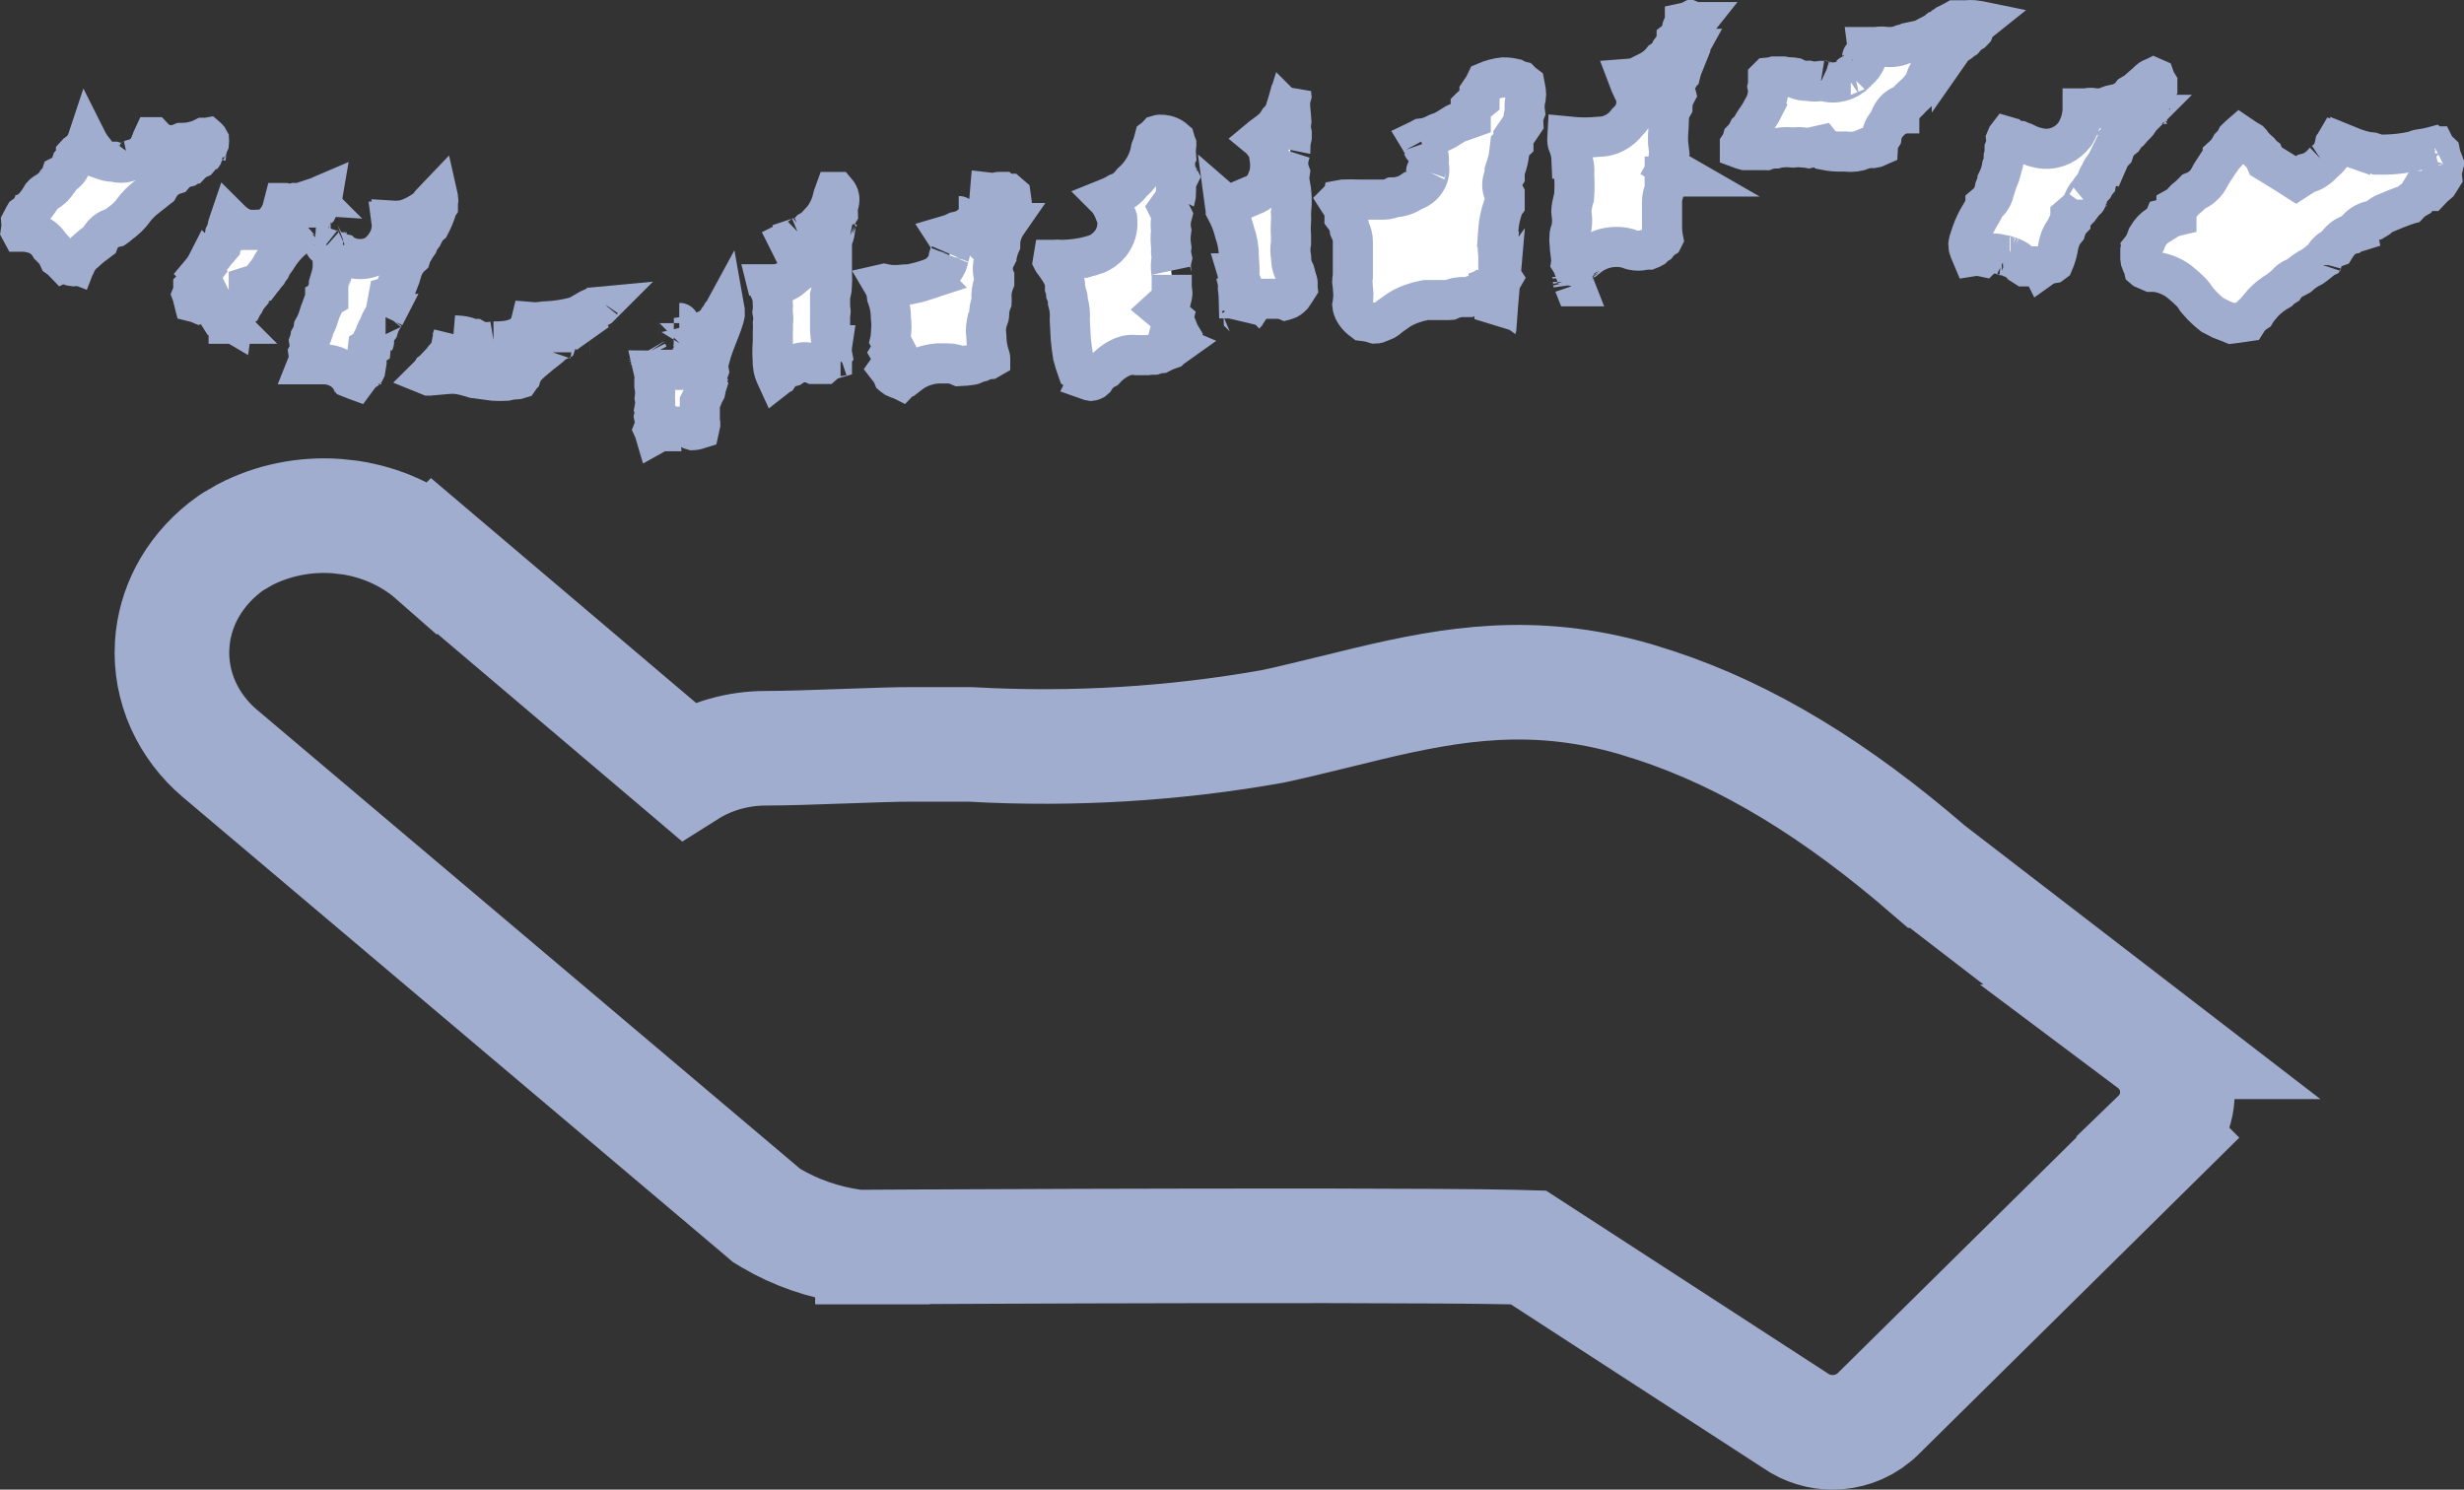
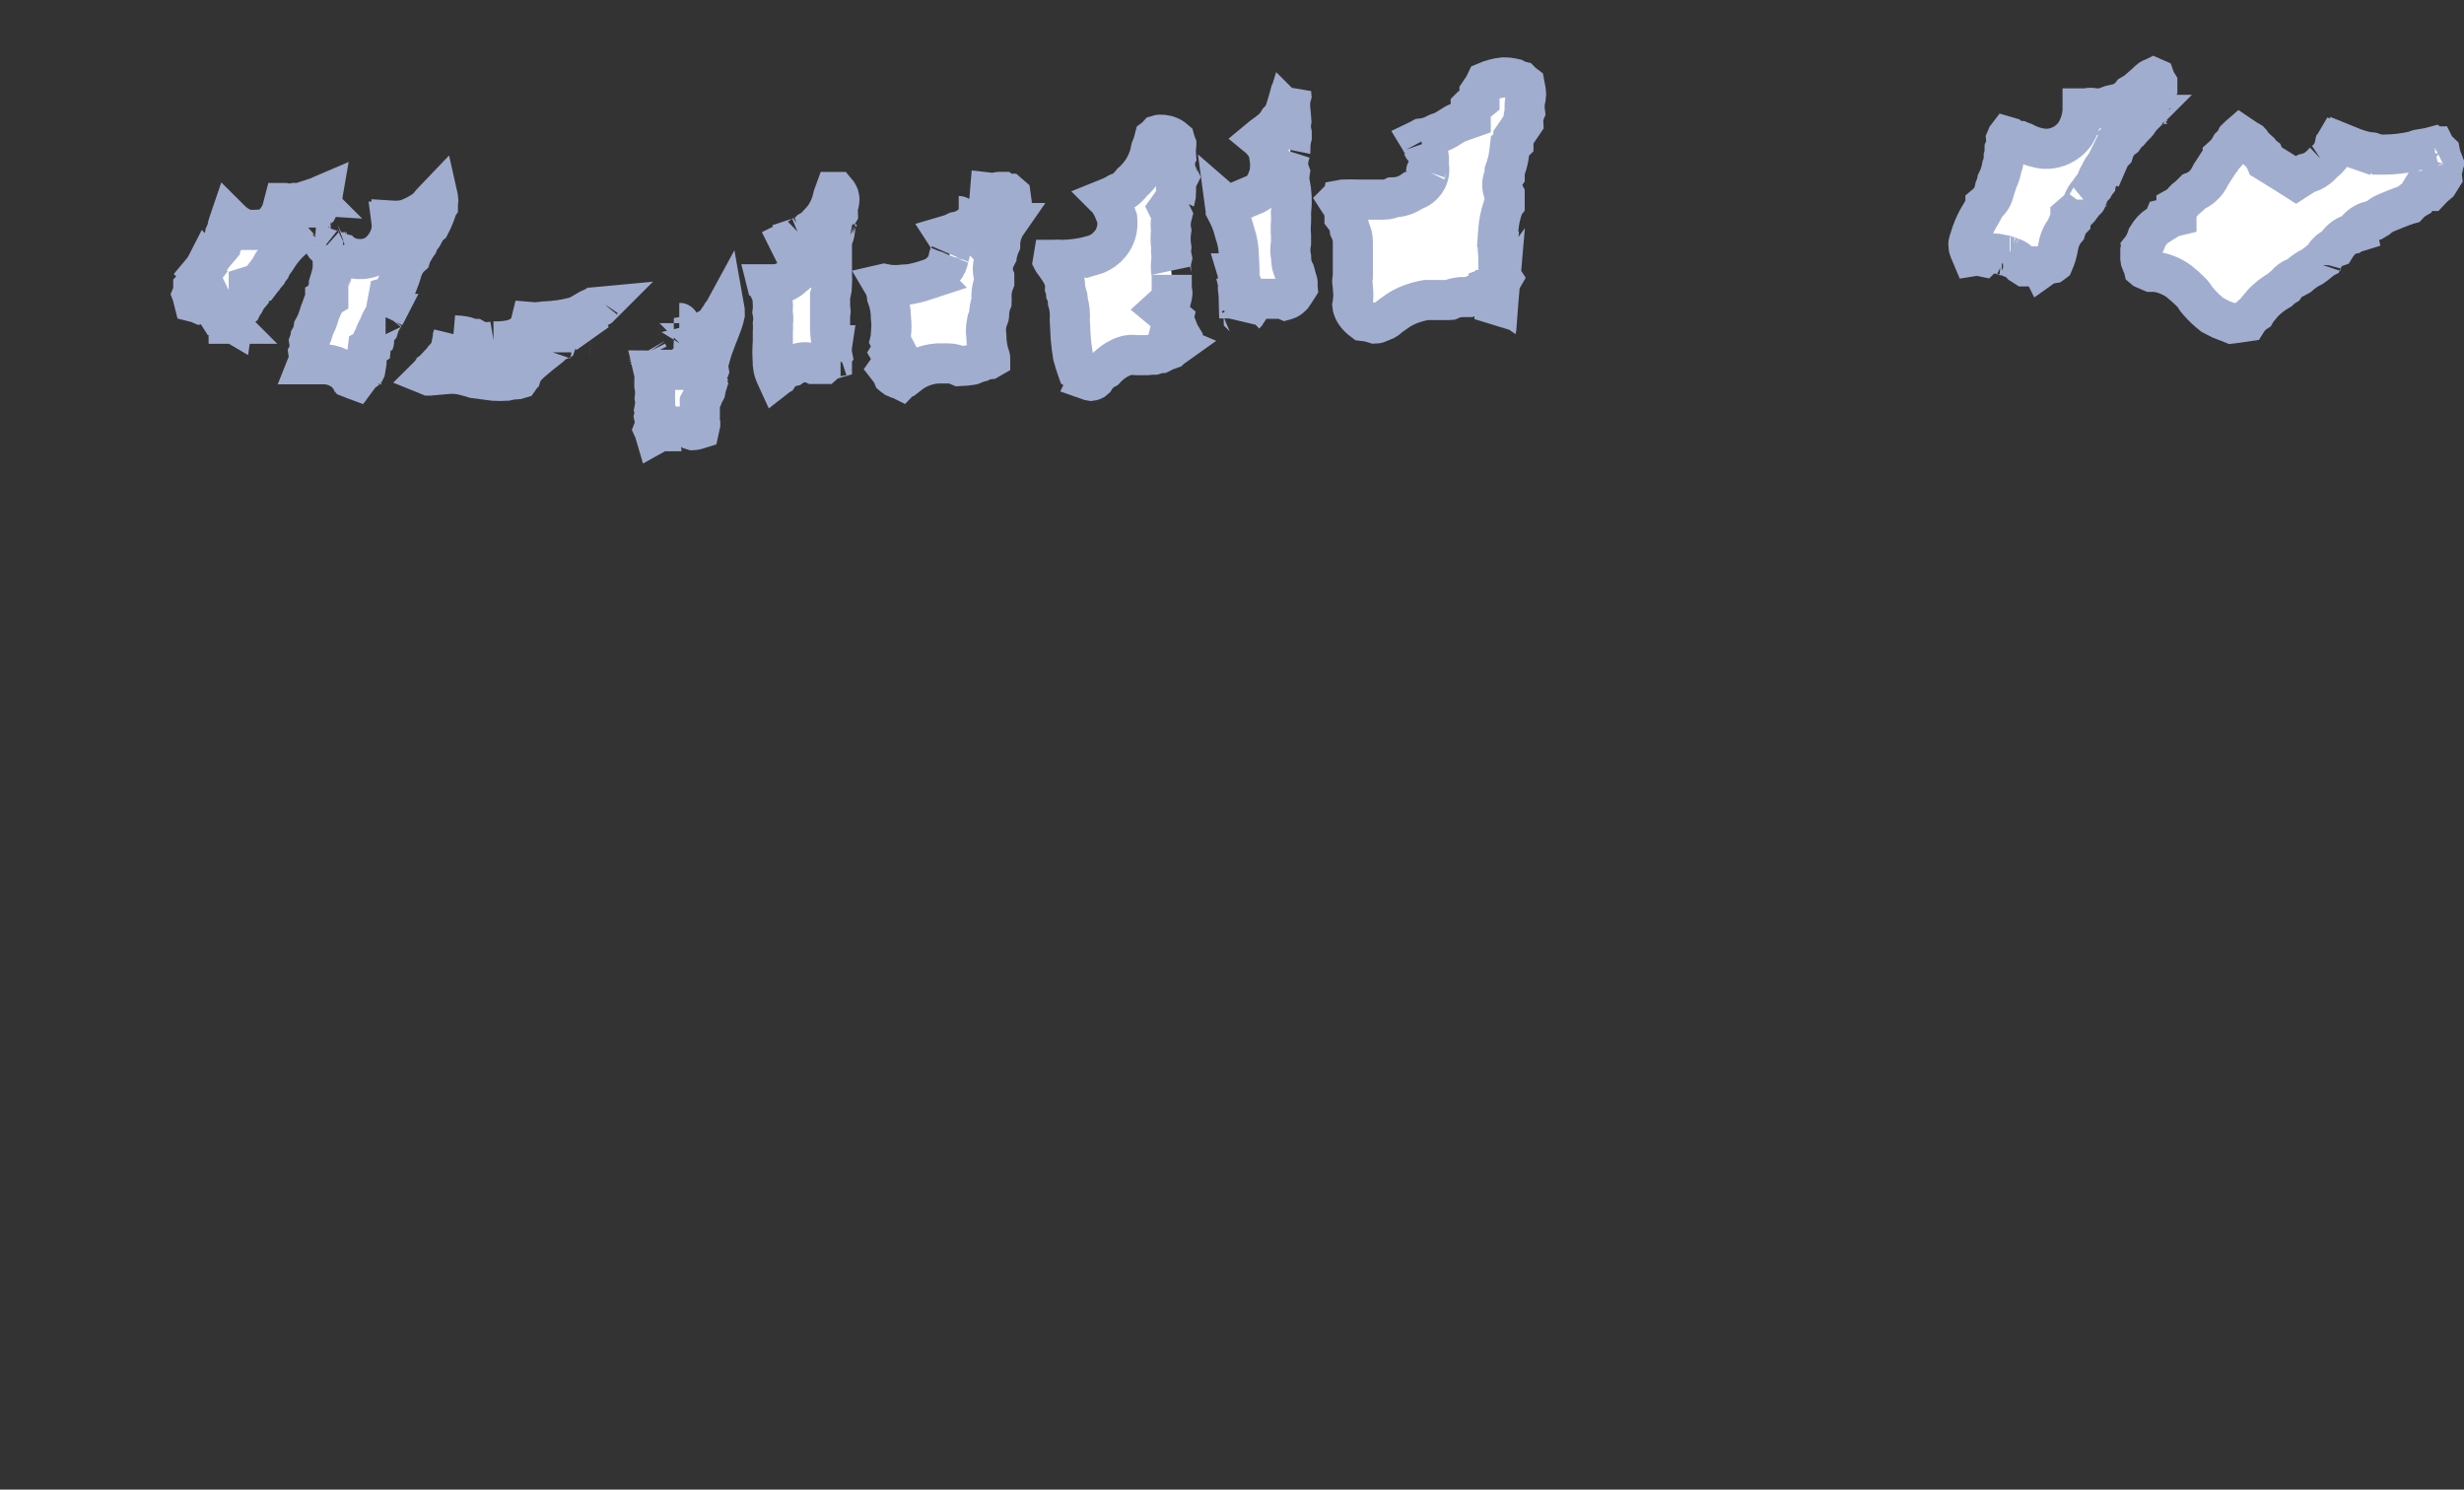
<svg xmlns="http://www.w3.org/2000/svg" width="43" height="26" viewBox="0 0 43 26" fill="none">
  <rect x="0" y="0" width="43" height="26" fill="#333333" stroke="none" />
-   <path d="M5.877 9.008L6.112 9.034C6.65 9.116 7.163 9.342 7.575 9.704L7.576 9.703L11.794 13.281L11.994 13.451C12.404 13.192 12.884 13.06 13.364 13.06C13.708 13.06 14.229 13.042 14.729 13.024C15.19 13.008 15.664 12.991 15.882 12.993H16.928L16.956 12.994C18.719 13.092 20.49 12.985 22.218 12.677C22.575 12.6 22.917 12.515 23.271 12.429L23.895 12.277C25.345 11.933 26.769 11.688 28.543 12.204L28.887 12.312C30.502 12.844 32.045 13.792 33.67 15.196H33.671L33.94 15.403L37.555 18.184H37.554C37.614 18.229 37.673 18.279 37.726 18.339L37.808 18.445L37.88 18.565C37.944 18.691 37.986 18.832 37.997 18.982L37.998 19.131C37.992 19.229 37.972 19.325 37.94 19.417L37.884 19.551C37.825 19.669 37.746 19.767 37.659 19.851L37.66 19.852L32.768 24.683L32.737 24.712L32.705 24.739C32.489 24.919 32.227 25 31.98 25C31.76 25 31.528 24.935 31.327 24.793L26.673 21.773C26.607 21.771 26.526 21.769 26.432 21.767C26.107 21.759 25.646 21.755 25.092 21.751C23.984 21.744 22.517 21.743 21.054 21.745C19.591 21.747 18.132 21.752 17.039 21.757C16.493 21.759 16.037 21.761 15.719 21.763C15.56 21.764 15.435 21.764 15.35 21.765C15.307 21.765 15.275 21.765 15.253 21.766H15.22L15.214 20.766L15.219 21.766H14.95L14.88 21.756C14.374 21.684 13.885 21.516 13.449 21.258L13.378 21.215L13.315 21.161L3.838 13.151L3.831 13.146C3.565 12.918 3.345 12.634 3.198 12.308C3.051 11.981 2.983 11.624 3.004 11.263L3.016 11.128C3.053 10.816 3.156 10.517 3.314 10.248C3.495 9.942 3.74 9.683 4.026 9.48L4.047 9.466L4.067 9.453L4.272 9.334C4.763 9.078 5.325 8.968 5.877 9.008Z" stroke="#A1ADCF" stroke-width="2" />
  <path d="M39.088 2.362C39.165 2.415 39.234 2.455 39.274 2.478C39.277 2.481 39.279 2.486 39.281 2.49L39.296 2.513L39.312 2.533C39.35 2.578 39.393 2.618 39.438 2.656C39.449 2.67 39.458 2.683 39.467 2.692C39.477 2.703 39.486 2.712 39.493 2.719C39.5 2.725 39.504 2.729 39.508 2.732L39.542 2.812L39.635 2.869L39.882 3.022L40.069 3.141L40.245 3.027C40.365 3 40.448 2.936 40.498 2.888C40.519 2.868 40.55 2.834 40.554 2.829C40.564 2.818 40.56 2.825 40.546 2.834C40.604 2.794 40.654 2.743 40.69 2.682C40.724 2.623 40.737 2.568 40.744 2.537C40.745 2.536 40.744 2.534 40.744 2.532C40.756 2.514 40.768 2.496 40.778 2.478L41.015 2.561V2.56C41.106 2.597 41.199 2.627 41.295 2.648L41.333 2.657L41.372 2.656C41.386 2.656 41.402 2.66 41.418 2.667L41.487 2.698H41.622C41.785 2.696 41.949 2.677 42.108 2.642L42.145 2.633L42.18 2.617C42.188 2.613 42.205 2.608 42.266 2.6C42.305 2.594 42.384 2.582 42.468 2.559L42.48 2.568L42.499 2.581C42.49 2.576 42.49 2.573 42.524 2.608C42.536 2.62 42.556 2.642 42.582 2.666C42.594 2.728 42.614 2.776 42.623 2.799C42.633 2.824 42.635 2.828 42.639 2.838L42.643 2.861L42.631 2.897V2.921C42.629 2.928 42.626 2.937 42.624 2.947C42.617 2.979 42.609 3.031 42.616 3.094C42.597 3.126 42.578 3.157 42.557 3.187C42.502 3.232 42.449 3.28 42.4 3.333H42.249L42.175 3.454C42.141 3.473 42.088 3.507 42.037 3.562C42.033 3.563 42.028 3.566 42.022 3.568C41.996 3.578 41.974 3.584 41.935 3.598L41.815 3.644L41.64 3.716C41.584 3.738 41.535 3.771 41.492 3.809L41.435 3.843C41.405 3.847 41.37 3.853 41.335 3.865C41.23 3.901 41.145 3.971 41.082 4.065C41.071 4.07 41.06 4.072 41.052 4.076C41.045 4.08 41.04 4.084 41.034 4.088C41.029 4.089 41.022 4.09 41.017 4.092C40.911 4.126 40.846 4.193 40.813 4.232C40.786 4.265 40.763 4.301 40.755 4.314C40.733 4.322 40.711 4.332 40.69 4.346C40.613 4.392 40.57 4.455 40.546 4.507C40.542 4.509 40.539 4.512 40.536 4.514C40.516 4.528 40.495 4.545 40.48 4.558C40.44 4.59 40.422 4.606 40.408 4.616L40.353 4.655C40.268 4.696 40.19 4.75 40.12 4.813L40.054 4.849C40.036 4.855 40.018 4.863 39.999 4.874C39.95 4.903 39.909 4.943 39.877 4.989C39.864 4.997 39.85 5.005 39.836 5.016C39.819 5.028 39.801 5.045 39.781 5.064C39.675 5.124 39.578 5.198 39.494 5.286L39.397 5.402L39.392 5.408C39.382 5.422 39.375 5.436 39.368 5.448C39.281 5.504 39.23 5.578 39.21 5.61L38.98 5.643L38.96 5.646L38.951 5.647C38.913 5.631 38.879 5.618 38.852 5.609C38.808 5.594 38.789 5.588 38.772 5.58L38.612 5.498C38.526 5.431 38.443 5.355 38.368 5.267L38.331 5.223C38.305 5.18 38.279 5.144 38.255 5.118C38.224 5.085 38.193 5.057 38.175 5.04C38.152 5.019 38.144 5.013 38.14 5.008L38.134 5.003L38.129 4.997L38.024 4.909C37.914 4.829 37.788 4.774 37.651 4.75L37.621 4.745H37.542L37.433 4.698C37.426 4.691 37.419 4.684 37.41 4.677L37.403 4.646L37.379 4.602L37.355 4.539C37.351 4.516 37.349 4.491 37.351 4.466L37.352 4.452V4.438C37.352 4.413 37.352 4.395 37.352 4.379C37.353 4.375 37.352 4.371 37.352 4.368C37.412 4.294 37.442 4.224 37.458 4.178C37.465 4.157 37.466 4.151 37.468 4.146L37.476 4.134C37.525 4.046 37.588 3.98 37.656 3.938L37.75 3.879L37.774 3.82L37.982 3.77V3.616C37.998 3.607 38.018 3.598 38.036 3.583C38.063 3.562 38.087 3.535 38.109 3.505C38.125 3.486 38.142 3.471 38.159 3.459L38.169 3.452L38.179 3.444C38.209 3.42 38.234 3.394 38.25 3.378C38.254 3.374 38.259 3.37 38.263 3.366C38.266 3.362 38.269 3.359 38.273 3.355C38.276 3.352 38.279 3.348 38.281 3.346C38.396 3.302 38.471 3.227 38.517 3.164C38.544 3.126 38.568 3.078 38.583 3.048L38.587 3.041L38.731 2.819C38.74 2.807 38.75 2.798 38.757 2.788C38.772 2.766 38.785 2.743 38.79 2.734V2.732C38.84 2.687 38.89 2.63 38.93 2.553C38.956 2.527 39 2.482 39.031 2.415C39.04 2.406 39.051 2.394 39.065 2.382C39.073 2.375 39.081 2.368 39.088 2.362ZM40.511 4.624C40.511 4.625 40.51 4.626 40.51 4.627C40.51 4.626 40.511 4.623 40.512 4.618C40.511 4.621 40.511 4.623 40.511 4.624ZM41.134 4.048C41.121 4.052 41.108 4.056 41.095 4.061C41.105 4.054 41.117 4.047 41.133 4.043L41.134 4.048ZM42.488 2.556C42.486 2.556 42.484 2.555 42.482 2.556C42.484 2.555 42.486 2.554 42.487 2.554L42.488 2.556Z" fill="white" stroke="#A1ADCF" stroke-width="0.7" />
  <path d="M37.602 1.366C37.608 1.383 37.616 1.405 37.629 1.428C37.634 1.436 37.642 1.445 37.648 1.455V1.533C37.632 1.56 37.618 1.588 37.609 1.616C37.605 1.629 37.605 1.641 37.602 1.652C37.602 1.655 37.601 1.657 37.6 1.659C37.588 1.669 37.576 1.68 37.565 1.691C37.493 1.769 37.468 1.856 37.462 1.917C37.462 1.92 37.462 1.923 37.462 1.926C37.461 1.93 37.459 1.935 37.458 1.939C37.45 1.95 37.442 1.962 37.434 1.972C37.42 1.988 37.41 1.999 37.404 2.005H37.405C37.382 2.028 37.361 2.052 37.341 2.078L37.296 2.145C37.296 2.145 37.293 2.149 37.285 2.157C37.275 2.168 37.265 2.178 37.245 2.197C37.225 2.217 37.195 2.248 37.163 2.287C37.131 2.312 37.106 2.337 37.089 2.36C37.078 2.375 37.07 2.39 37.062 2.402C37.025 2.429 36.99 2.461 36.96 2.501C36.924 2.549 36.902 2.599 36.887 2.646C36.885 2.648 36.883 2.65 36.881 2.652C36.851 2.684 36.822 2.727 36.799 2.78L36.797 2.779C36.78 2.814 36.762 2.848 36.741 2.88L36.736 2.887L36.734 2.89C36.73 2.896 36.709 2.922 36.69 2.95C36.675 2.974 36.658 3.006 36.644 3.044C36.643 3.045 36.642 3.046 36.642 3.047C36.61 3.093 36.593 3.136 36.585 3.165C36.583 3.171 36.581 3.178 36.58 3.184C36.575 3.19 36.571 3.196 36.567 3.202C36.556 3.219 36.547 3.237 36.54 3.25C36.529 3.261 36.518 3.273 36.507 3.286C36.49 3.307 36.475 3.33 36.463 3.354C36.459 3.358 36.455 3.361 36.451 3.365C36.401 3.419 36.364 3.484 36.344 3.556L36.312 3.6C36.294 3.629 36.274 3.653 36.253 3.671L36.131 3.776V3.847C36.13 3.848 36.129 3.849 36.128 3.851L36.083 3.925C36.067 3.957 36.057 3.987 36.051 4.007C35.992 4.075 35.962 4.15 35.947 4.192C35.935 4.227 35.927 4.262 35.92 4.295L35.909 4.356C35.893 4.432 35.87 4.504 35.841 4.572C35.829 4.58 35.818 4.589 35.807 4.598C35.801 4.599 35.795 4.599 35.789 4.601C35.761 4.606 35.729 4.615 35.695 4.63C35.685 4.635 35.675 4.642 35.665 4.647C35.626 4.645 35.588 4.646 35.549 4.65H35.337L35.269 4.607C35.261 4.599 35.254 4.587 35.244 4.578C35.232 4.566 35.199 4.536 35.149 4.512C35.136 4.505 35.114 4.497 35.087 4.489H35.086C35.069 4.482 35.039 4.469 35.003 4.459C34.984 4.454 34.96 4.448 34.933 4.445C34.93 4.445 34.927 4.446 34.925 4.445C34.886 4.432 34.817 4.415 34.732 4.43C34.682 4.438 34.639 4.456 34.602 4.477L34.601 4.478C34.54 4.465 34.477 4.463 34.416 4.473L34.366 4.354C34.356 4.331 34.35 4.302 34.35 4.272L34.355 4.229C34.357 4.216 34.361 4.203 34.366 4.191L34.374 4.173L34.38 4.153C34.414 4.038 34.459 3.929 34.514 3.827L34.572 3.729L34.577 3.72C34.597 3.687 34.613 3.655 34.623 3.633C34.636 3.606 34.641 3.595 34.648 3.582C34.648 3.58 34.649 3.578 34.649 3.576C34.686 3.545 34.721 3.51 34.748 3.467C34.782 3.412 34.797 3.36 34.806 3.323C34.808 3.313 34.808 3.303 34.81 3.295C34.826 3.257 34.838 3.224 34.845 3.2C34.848 3.189 34.851 3.174 34.852 3.166C34.893 3.085 34.922 2.999 34.937 2.909C34.946 2.888 34.953 2.867 34.958 2.847C34.968 2.805 34.968 2.767 34.968 2.74L34.97 2.734C34.98 2.688 34.984 2.641 34.984 2.594C34.99 2.579 34.996 2.564 35 2.548C35.011 2.503 35.013 2.46 35.009 2.421C35.012 2.413 35.015 2.405 35.019 2.397C35.022 2.393 35.025 2.39 35.028 2.386C35.038 2.389 35.048 2.39 35.058 2.393C35.059 2.394 35.06 2.395 35.062 2.396C35.109 2.428 35.172 2.454 35.245 2.459C35.269 2.47 35.294 2.477 35.318 2.486C35.428 2.546 35.547 2.585 35.673 2.596L35.681 2.597H35.688C35.764 2.6 35.838 2.588 35.907 2.564L35.975 2.536C36.063 2.493 36.138 2.431 36.196 2.357L36.209 2.341L36.22 2.323C36.27 2.24 36.307 2.149 36.327 2.055L36.342 1.96L36.346 1.931L36.344 1.901C36.344 1.898 36.344 1.895 36.344 1.892H36.4L36.432 1.887C36.465 1.88 36.5 1.88 36.534 1.887L36.565 1.892H36.707L36.776 1.86C36.82 1.841 36.865 1.828 36.909 1.821L36.918 1.82L36.927 1.818C37.039 1.797 37.131 1.735 37.195 1.656L37.198 1.652C37.227 1.635 37.26 1.617 37.291 1.594L37.418 1.483C37.422 1.479 37.425 1.472 37.43 1.468H37.435L37.506 1.402C37.533 1.377 37.56 1.365 37.584 1.36L37.586 1.359L37.602 1.366ZM35.631 4.669L35.63 4.667C35.636 4.663 35.644 4.658 35.652 4.655C35.645 4.66 35.638 4.664 35.631 4.669ZM35.07 4.486H35.072C35.07 4.486 35.068 4.486 35.065 4.485C35.067 4.486 35.069 4.486 35.07 4.486ZM35.004 4.478C34.987 4.477 34.97 4.478 34.952 4.48C34.969 4.479 34.984 4.477 34.996 4.478C34.999 4.478 35.002 4.477 35.004 4.478ZM36.424 3.595V3.598L36.423 3.59C36.423 3.592 36.424 3.593 36.424 3.595ZM36.411 3.486C36.41 3.487 36.408 3.488 36.407 3.489C36.41 3.487 36.411 3.485 36.412 3.484C36.412 3.485 36.412 3.486 36.411 3.486ZM37.491 2.219C37.49 2.216 37.487 2.212 37.485 2.208C37.482 2.201 37.476 2.186 37.47 2.166C37.469 2.165 37.469 2.164 37.469 2.163C37.478 2.191 37.487 2.211 37.491 2.219ZM37.707 1.597C37.723 1.588 37.739 1.582 37.754 1.577C37.74 1.581 37.724 1.589 37.707 1.597Z" fill="white" stroke="#A1ADCF" stroke-width="0.7" />
-   <path d="M34.538 0.366C34.543 0.367 34.549 0.37 34.554 0.371C34.534 0.387 34.513 0.406 34.494 0.431C34.473 0.458 34.456 0.491 34.442 0.527C34.433 0.536 34.424 0.545 34.414 0.556C34.347 0.595 34.305 0.643 34.291 0.66C34.287 0.665 34.282 0.671 34.278 0.676C34.263 0.685 34.229 0.707 34.196 0.739C34.195 0.74 34.194 0.742 34.192 0.743C34.176 0.751 34.155 0.762 34.134 0.778L34.092 0.81L34.062 0.853C34.062 0.852 34.058 0.857 34.049 0.864L33.969 0.927C33.869 0.989 33.808 1.077 33.774 1.137C33.766 1.145 33.749 1.16 33.733 1.176L33.659 1.266C33.635 1.303 33.608 1.355 33.597 1.419L33.584 1.442L33.581 1.449C33.575 1.462 33.565 1.478 33.553 1.494L33.55 1.499C33.525 1.533 33.497 1.567 33.466 1.601L33.36 1.702L33.332 1.728L33.31 1.758C33.303 1.766 33.291 1.778 33.273 1.793C33.265 1.8 33.258 1.807 33.25 1.814C33.22 1.824 33.188 1.837 33.156 1.856C33.063 1.912 32.999 2 32.976 2.101C32.973 2.103 32.97 2.106 32.968 2.109C32.957 2.123 32.945 2.14 32.934 2.16L32.933 2.163C32.926 2.171 32.915 2.185 32.903 2.202C32.883 2.232 32.847 2.294 32.836 2.379C32.814 2.413 32.794 2.451 32.782 2.496C32.776 2.519 32.773 2.542 32.772 2.562C32.755 2.57 32.728 2.579 32.69 2.584H32.566L32.5 2.612C32.469 2.626 32.426 2.638 32.376 2.645C32.325 2.651 32.271 2.652 32.22 2.646L32.195 2.644L32.17 2.645C32.059 2.649 31.948 2.64 31.847 2.619L31.846 2.618L31.78 2.535L31.564 2.584L31.554 2.582L31.542 2.58L31.39 2.568C31.357 2.568 31.325 2.572 31.293 2.575C31.207 2.566 31.119 2.566 31.034 2.581L30.995 2.588L30.989 2.59C30.985 2.59 30.978 2.591 30.969 2.592C30.946 2.593 30.9 2.596 30.851 2.609C30.839 2.613 30.826 2.618 30.812 2.623C30.805 2.623 30.797 2.62 30.789 2.62H30.449C30.418 2.612 30.39 2.601 30.363 2.591V2.533C30.37 2.522 30.378 2.511 30.385 2.498C30.393 2.48 30.403 2.457 30.41 2.431C30.448 2.392 30.482 2.345 30.508 2.29L30.554 2.249L30.583 2.189C30.595 2.165 30.614 2.137 30.65 2.083C30.681 2.038 30.731 1.969 30.769 1.893L30.768 1.892C30.816 1.806 30.85 1.709 30.855 1.603L30.856 1.558L30.847 1.515L30.855 1.481V1.361C30.857 1.359 30.858 1.355 30.86 1.353C30.879 1.351 30.902 1.35 30.927 1.346C30.939 1.343 30.951 1.339 30.965 1.335H31.114C31.146 1.341 31.174 1.345 31.196 1.347C31.227 1.349 31.273 1.351 31.285 1.352C31.296 1.352 31.304 1.353 31.309 1.354C31.352 1.376 31.4 1.395 31.452 1.404C31.492 1.412 31.529 1.412 31.56 1.41C31.581 1.415 31.601 1.419 31.618 1.421C31.664 1.425 31.704 1.422 31.727 1.419L31.778 1.412C31.788 1.412 31.796 1.412 31.805 1.412C31.815 1.412 31.824 1.413 31.83 1.413C31.837 1.414 31.838 1.414 31.835 1.413C31.833 1.413 31.828 1.412 31.821 1.41C31.815 1.408 31.805 1.404 31.792 1.398C31.921 1.459 32.051 1.439 32.115 1.424C32.171 1.41 32.248 1.383 32.319 1.329L32.388 1.266C32.394 1.258 32.401 1.25 32.408 1.24C32.439 1.216 32.471 1.188 32.498 1.153L32.542 1.086C32.585 1.006 32.603 0.914 32.591 0.821H32.747L32.77 0.818C32.791 0.815 32.814 0.813 32.837 0.813L32.904 0.818L32.915 0.819L32.927 0.82C32.986 0.824 33.047 0.82 33.106 0.808C33.138 0.801 33.17 0.79 33.203 0.776C33.222 0.772 33.257 0.765 33.298 0.746L33.492 0.705L33.77 0.646V0.572C33.785 0.564 33.8 0.552 33.817 0.538C33.821 0.537 33.825 0.536 33.828 0.534C33.839 0.529 33.862 0.517 33.889 0.499C33.903 0.489 33.92 0.475 33.938 0.456C33.946 0.451 33.956 0.448 33.965 0.441C33.969 0.438 33.973 0.433 33.978 0.429C33.986 0.425 33.997 0.42 34.012 0.413C34.033 0.402 34.063 0.388 34.092 0.372C34.101 0.367 34.11 0.36 34.121 0.354H34.139L34.156 0.355H34.305L34.322 0.354C34.36 0.35 34.398 0.349 34.435 0.352L34.538 0.366ZM33.148 1.968C33.147 1.971 33.146 1.974 33.145 1.976C33.145 1.977 33.145 1.978 33.145 1.979L33.144 1.979C33.144 1.979 33.145 1.977 33.145 1.975L33.148 1.968ZM33.67 1.723C33.667 1.718 33.66 1.708 33.653 1.698C33.649 1.691 33.636 1.671 33.625 1.641C33.645 1.686 33.666 1.717 33.67 1.723ZM32.296 1.308C32.295 1.308 32.293 1.308 32.292 1.309L32.299 1.306C32.298 1.306 32.297 1.307 32.296 1.308ZM32.477 1.111C32.476 1.114 32.474 1.116 32.473 1.118C32.475 1.11 32.478 1.102 32.48 1.094C32.479 1.099 32.479 1.106 32.477 1.111ZM32.496 1.022C32.496 1.025 32.494 1.027 32.494 1.029C32.496 1.011 32.497 0.998 32.497 0.996C32.497 0.992 32.497 1.006 32.496 1.022ZM34.048 0.198C34.048 0.228 34.042 0.257 34.035 0.283C34.042 0.255 34.048 0.227 34.048 0.198Z" fill="white" stroke="#A1ADCF" stroke-width="0.7" />
-   <path d="M27.482 4.997H27.48C27.478 4.992 27.477 4.986 27.475 4.98C27.477 4.986 27.48 4.992 27.482 4.997ZM27.451 4.92C27.451 4.918 27.45 4.915 27.449 4.913C27.448 4.908 27.448 4.903 27.447 4.897C27.449 4.905 27.449 4.913 27.451 4.92ZM27.442 4.861C27.442 4.852 27.442 4.843 27.442 4.833C27.442 4.843 27.442 4.852 27.442 4.861ZM27.455 4.746C27.457 4.738 27.459 4.729 27.462 4.721C27.459 4.729 27.457 4.737 27.455 4.746ZM27.483 4.671C27.481 4.675 27.479 4.68 27.477 4.685C27.478 4.682 27.479 4.679 27.48 4.676C27.481 4.674 27.482 4.672 27.483 4.67V4.671ZM29.562 0.386H29.594C29.586 0.396 29.578 0.407 29.57 0.417L29.48 0.527L29.493 0.67C29.499 0.734 29.486 0.797 29.458 0.852H29.459C29.428 0.908 29.415 0.962 29.409 1.003C29.407 1.018 29.407 1.033 29.406 1.046C29.388 1.086 29.373 1.123 29.364 1.149C29.349 1.195 29.336 1.243 29.325 1.288C29.323 1.29 29.32 1.293 29.318 1.295C29.302 1.313 29.275 1.346 29.255 1.396C29.233 1.45 29.219 1.525 29.238 1.608C29.24 1.617 29.244 1.626 29.246 1.634C29.221 1.681 29.187 1.758 29.186 1.856C29.175 1.875 29.16 1.903 29.146 1.938L29.135 1.969L29.13 2.001C29.125 2.028 29.122 2.056 29.122 2.083L29.124 2.104C29.124 2.176 29.117 2.226 29.111 2.333C29.109 2.379 29.108 2.431 29.11 2.487L29.131 2.668C29.117 2.724 29.114 2.782 29.12 2.84C29.116 2.864 29.108 2.887 29.097 2.907L29.138 2.931C29.139 2.936 29.14 2.941 29.142 2.945L29.155 2.94L29.4 3.081H29.051V3.302C29.05 3.304 29.049 3.306 29.049 3.308C29.041 3.329 29.032 3.357 29.023 3.389C29.016 3.417 29.005 3.465 29.005 3.521V3.903C29.005 3.962 29.005 4.023 29.011 4.079C29.014 4.109 29.019 4.135 29.024 4.161L29.023 4.163C28.983 4.189 28.951 4.222 28.924 4.258C28.9 4.273 28.875 4.293 28.852 4.317C28.851 4.319 28.85 4.32 28.849 4.321C28.824 4.335 28.8 4.347 28.774 4.357H28.719L28.682 4.365C28.62 4.378 28.557 4.378 28.496 4.365L28.473 4.359C28.393 4.327 28.306 4.309 28.219 4.31H28.203C28.021 4.31 27.848 4.375 27.709 4.488H27.589L27.485 4.646C27.484 4.648 27.482 4.649 27.481 4.649H27.477L27.452 4.644C27.444 4.622 27.433 4.597 27.417 4.572C27.418 4.564 27.421 4.556 27.421 4.547V4.521L27.417 4.496C27.402 4.393 27.392 4.288 27.387 4.184C27.387 4.147 27.388 4.125 27.39 4.108L27.398 4.069C27.442 3.952 27.438 3.846 27.432 3.78C27.429 3.753 27.424 3.717 27.423 3.708C27.422 3.704 27.421 3.701 27.421 3.698C27.422 3.663 27.426 3.629 27.432 3.595L27.456 3.487L27.468 3.45L27.471 3.411C27.48 3.291 27.479 3.17 27.471 3.05C27.476 2.989 27.476 2.927 27.463 2.867L27.451 2.816L27.426 2.771V2.77H27.425C27.421 2.67 27.392 2.587 27.377 2.546C27.365 2.514 27.363 2.509 27.356 2.49C27.355 2.488 27.354 2.485 27.354 2.483C27.35 2.449 27.35 2.414 27.352 2.38L27.405 2.385L27.418 2.387C27.579 2.404 27.741 2.403 27.901 2.387C27.972 2.385 28.041 2.375 28.106 2.351L28.185 2.315C28.271 2.27 28.343 2.205 28.4 2.128L28.439 2.089L28.447 2.08L28.455 2.07C28.522 1.989 28.557 1.888 28.557 1.785C28.557 1.705 28.535 1.625 28.493 1.556C28.464 1.497 28.439 1.437 28.416 1.376C28.456 1.373 28.496 1.369 28.535 1.359L28.587 1.346L28.633 1.318C28.642 1.313 28.654 1.306 28.683 1.293C28.706 1.282 28.749 1.262 28.789 1.24C28.856 1.204 28.938 1.148 29.008 1.059C29.038 1.04 29.07 1.016 29.1 0.982C29.123 0.955 29.14 0.923 29.154 0.893C29.221 0.81 29.25 0.728 29.26 0.699V0.698L29.355 0.625V0.488C29.355 0.487 29.356 0.485 29.357 0.483L29.395 0.418L29.404 0.399V0.397C29.437 0.39 29.466 0.38 29.487 0.371C29.493 0.369 29.498 0.364 29.504 0.361L29.562 0.386ZM28.077 4.637C28.078 4.638 28.079 4.64 28.08 4.642C28.077 4.637 28.073 4.632 28.07 4.628C28.072 4.631 28.075 4.634 28.077 4.637ZM29.708 1.204C29.711 1.205 29.714 1.207 29.719 1.209C29.702 1.202 29.691 1.198 29.689 1.197C29.692 1.198 29.7 1.201 29.708 1.204Z" fill="white" stroke="#A1ADCF" stroke-width="0.7" />
  <path d="M26.081 5.305L26.153 5.206L26.148 5.263L26.143 5.33L26.081 5.311V5.305ZM26.154 5.195C26.13 5.178 26.105 5.165 26.081 5.154V5.061H26.071C26.081 5.051 26.091 5.041 26.102 5.034C26.128 5.017 26.153 5.008 26.171 5.003L26.154 5.195ZM26.072 5.15C26.058 5.144 26.044 5.139 26.03 5.135L26.027 5.134L26.014 5.131C26.029 5.103 26.048 5.081 26.069 5.062L26.072 5.15ZM25.977 5.122C25.965 5.12 25.953 5.118 25.94 5.117C25.953 5.106 25.964 5.095 25.975 5.089L25.977 5.087V5.122ZM24.89 2.988C24.889 2.991 24.887 2.993 24.887 2.994C24.887 2.993 24.888 2.991 24.889 2.989C24.89 2.987 24.892 2.983 24.894 2.979C24.892 2.983 24.891 2.986 24.89 2.988ZM24.832 2.558C24.834 2.563 24.834 2.567 24.834 2.567C24.835 2.572 24.833 2.565 24.831 2.556L24.832 2.558ZM23.609 4.22C23.609 4.14 23.588 4.075 23.567 4.03C23.563 4.021 23.558 4.013 23.555 4.006C23.546 3.931 23.521 3.873 23.503 3.841C23.491 3.82 23.475 3.802 23.463 3.786C23.463 3.784 23.464 3.782 23.464 3.78C23.464 3.679 23.427 3.591 23.376 3.523L23.371 3.517L23.362 3.503C23.364 3.501 23.366 3.499 23.367 3.497L23.445 3.483C23.536 3.479 23.627 3.48 23.717 3.484H24.144C24.182 3.484 24.22 3.479 24.256 3.469C24.275 3.463 24.291 3.453 24.308 3.445C24.344 3.444 24.38 3.442 24.416 3.435L24.494 3.414C24.551 3.396 24.608 3.366 24.662 3.327C24.669 3.325 24.678 3.324 24.686 3.321C24.731 3.304 24.838 3.253 24.901 3.13C24.953 3.029 24.949 2.931 24.929 2.852C24.931 2.834 24.936 2.817 24.936 2.799C24.936 2.795 24.941 2.696 24.898 2.599C24.871 2.537 24.833 2.489 24.793 2.453C24.789 2.446 24.785 2.438 24.78 2.43C24.784 2.428 24.788 2.427 24.791 2.426C24.797 2.423 24.801 2.42 24.805 2.418C24.908 2.408 24.99 2.373 25.028 2.354C25.065 2.337 25.063 2.336 25.085 2.326L25.095 2.322C25.158 2.305 25.211 2.276 25.244 2.257C25.279 2.237 25.314 2.214 25.337 2.199C25.395 2.161 25.418 2.149 25.431 2.145L25.666 2.062V1.873C25.672 1.867 25.679 1.858 25.689 1.851L25.819 1.746V1.62C25.821 1.617 25.823 1.613 25.826 1.609C25.837 1.593 25.867 1.552 25.89 1.516C25.904 1.492 25.919 1.462 25.935 1.428C26.023 1.39 26.124 1.363 26.234 1.351C26.301 1.35 26.366 1.359 26.427 1.373C26.462 1.393 26.493 1.405 26.514 1.411C26.521 1.413 26.529 1.412 26.536 1.414C26.54 1.418 26.543 1.424 26.548 1.429C26.567 1.448 26.587 1.464 26.607 1.479L26.629 1.597C26.634 1.629 26.634 1.661 26.629 1.692C26.606 1.779 26.6 1.868 26.612 1.956C26.61 1.961 26.608 1.967 26.606 1.973C26.594 2.009 26.579 2.069 26.583 2.143L26.472 2.307L26.411 2.396V2.491L26.352 2.547L26.337 2.675C26.327 2.76 26.307 2.846 26.277 2.931L26.258 2.987V3.046C26.258 3.05 26.259 3.054 26.259 3.059C26.257 3.062 26.255 3.064 26.254 3.067C26.219 3.139 26.205 3.226 26.227 3.314C26.234 3.346 26.246 3.373 26.258 3.396V3.558L26.242 3.579L26.226 3.629C26.184 3.751 26.158 3.877 26.148 4.005L26.136 4.173L26.142 4.179C26.132 4.268 26.135 4.357 26.148 4.446V4.597L26.149 4.665C26.152 4.696 26.16 4.753 26.189 4.814C26.197 4.831 26.207 4.845 26.216 4.859C26.208 4.873 26.2 4.885 26.194 4.896C26.184 4.916 26.175 4.935 26.169 4.948L25.977 5.019V5.061H25.894L25.828 5.12L25.769 5.134C25.75 5.139 25.73 5.146 25.711 5.155C25.683 5.164 25.655 5.174 25.627 5.185H25.554C25.536 5.185 25.448 5.181 25.356 5.213C25.34 5.219 25.324 5.227 25.308 5.234C25.294 5.235 25.28 5.236 25.266 5.237H24.884L24.852 5.243C24.7 5.272 24.55 5.326 24.419 5.406L24.294 5.494C24.275 5.508 24.257 5.52 24.243 5.531C24.232 5.54 24.222 5.55 24.214 5.557C24.205 5.564 24.199 5.569 24.193 5.573C24.189 5.576 24.187 5.579 24.185 5.58C24.166 5.587 24.15 5.593 24.138 5.599C24.124 5.604 24.105 5.614 24.095 5.618C24.068 5.63 24.048 5.638 24.031 5.644C24.017 5.648 24.009 5.649 24.005 5.649C23.943 5.628 23.888 5.616 23.839 5.609C23.822 5.607 23.805 5.606 23.79 5.604C23.675 5.519 23.621 5.429 23.604 5.356C23.602 5.346 23.601 5.337 23.6 5.328L23.605 5.301C23.613 5.245 23.618 5.19 23.618 5.134L23.605 4.966L23.604 4.956L23.602 4.947L23.597 4.906C23.597 4.893 23.599 4.879 23.602 4.865L23.609 4.829V4.22Z" fill="white" stroke="#A1ADCF" stroke-width="0.7" />
  <path d="M22.531 1.606C22.531 1.628 22.533 1.649 22.535 1.668C22.522 1.712 22.517 1.749 22.516 1.771C22.511 1.828 22.515 1.884 22.519 1.921C22.522 1.957 22.527 2.002 22.529 2.026C22.533 2.058 22.534 2.075 22.534 2.083V2.108L22.535 2.118C22.523 2.188 22.526 2.259 22.542 2.328V2.388C22.517 2.485 22.518 2.574 22.518 2.612C22.518 2.672 22.515 2.664 22.52 2.648C22.507 2.688 22.477 2.773 22.48 2.866C22.481 2.925 22.495 2.976 22.509 3.014L22.506 3.035C22.498 3.083 22.498 3.132 22.506 3.18L22.508 3.189L22.51 3.198C22.543 3.356 22.551 3.522 22.532 3.685L22.528 3.713L22.53 3.74C22.532 3.783 22.532 3.827 22.53 3.87C22.523 3.952 22.523 4.034 22.53 4.115V4.239C22.514 4.324 22.515 4.412 22.532 4.497C22.533 4.524 22.533 4.558 22.539 4.593C22.546 4.631 22.56 4.689 22.594 4.751C22.602 4.779 22.611 4.806 22.617 4.835L22.624 4.863L22.635 4.891C22.643 4.91 22.648 4.938 22.645 4.968L22.643 5.011L22.644 5.02C22.613 5.069 22.582 5.118 22.549 5.164C22.513 5.201 22.479 5.222 22.45 5.231L22.432 5.236L22.383 5.215H21.674L21.739 5.475C21.737 5.478 21.735 5.482 21.733 5.484C21.723 5.502 21.714 5.521 21.706 5.537C21.706 5.536 21.706 5.535 21.705 5.534L21.704 5.533C21.702 5.457 21.685 5.396 21.67 5.357C21.662 5.337 21.65 5.31 21.648 5.306C21.649 5.308 21.65 5.312 21.651 5.316L21.644 5.288L21.632 5.262L21.62 5.208H21.618C21.617 5.166 21.615 5.129 21.611 5.101C21.606 5.06 21.604 5.047 21.602 5.023C21.599 4.996 21.602 4.996 21.6 5.006L21.645 4.896L21.621 4.832C21.625 4.808 21.629 4.786 21.63 4.771C21.632 4.732 21.63 4.689 21.629 4.657L21.62 4.486C21.621 4.339 21.595 4.192 21.546 4.054C21.52 3.951 21.486 3.85 21.44 3.756L21.39 3.659V3.658L21.384 3.622C21.382 3.611 21.38 3.6 21.378 3.585C21.377 3.579 21.376 3.572 21.375 3.565L21.412 3.597L21.608 3.515L21.851 3.412C21.921 3.389 21.976 3.351 22.01 3.315C22.057 3.267 22.083 3.216 22.096 3.189C22.11 3.16 22.12 3.13 22.126 3.114C22.134 3.092 22.134 3.09 22.137 3.084L22.15 3.049L22.156 3.012C22.169 2.929 22.169 2.844 22.156 2.761L22.11 2.464H22.028C22.021 2.455 22.015 2.444 22.006 2.436C22.001 2.43 21.994 2.427 21.988 2.422C22 2.412 22.01 2.402 22.021 2.393L22.144 2.302L22.151 2.296C22.222 2.246 22.276 2.182 22.316 2.113C22.375 2.054 22.413 1.985 22.434 1.917L22.435 1.918C22.472 1.8 22.503 1.683 22.535 1.565C22.534 1.579 22.531 1.593 22.531 1.606ZM21.602 4.774L21.602 4.776C21.603 4.777 21.603 4.778 21.604 4.779V4.782L21.601 4.772H21.602V4.774Z" fill="white" stroke="#A1ADCF" stroke-width="0.7" />
  <path d="M20.426 6.089C20.365 6.109 20.306 6.135 20.249 6.165C20.225 6.167 20.184 6.174 20.138 6.19C20.096 6.19 20.055 6.193 20.014 6.199H19.839C19.755 6.186 19.684 6.199 19.653 6.207C19.584 6.226 19.525 6.257 19.484 6.281C19.422 6.319 19.347 6.377 19.291 6.439C19.217 6.479 19.151 6.538 19.105 6.614L19.078 6.637C19.067 6.643 19.053 6.645 19.038 6.647C19.017 6.644 19.002 6.64 18.988 6.635L19.004 6.602L18.805 6.468C18.774 6.382 18.747 6.295 18.724 6.207C18.708 6.108 18.695 6.008 18.686 5.908L18.669 5.588C18.677 5.477 18.667 5.367 18.636 5.262C18.635 5.238 18.636 5.213 18.631 5.189C18.625 5.161 18.614 5.136 18.604 5.114C18.602 5.088 18.598 5.059 18.589 5.029C18.588 5.026 18.585 5.022 18.584 5.019C18.584 5.011 18.587 5.002 18.587 4.994C18.587 4.893 18.544 4.811 18.534 4.792C18.516 4.756 18.494 4.722 18.477 4.695C18.443 4.644 18.403 4.59 18.378 4.557C18.377 4.556 18.377 4.555 18.377 4.555V4.556L18.376 4.554C18.377 4.548 18.377 4.541 18.378 4.535H18.398L18.406 4.534C18.433 4.531 18.46 4.531 18.486 4.534L18.508 4.536H18.528C18.706 4.534 18.884 4.509 19.055 4.462L19.056 4.463C19.15 4.437 19.239 4.389 19.314 4.321L19.382 4.247C19.466 4.138 19.51 4 19.499 3.857L19.496 3.813L19.481 3.771L19.43 3.645C19.41 3.603 19.389 3.563 19.364 3.524L19.343 3.492L19.319 3.468C19.387 3.441 19.451 3.408 19.514 3.371C19.557 3.357 19.593 3.338 19.62 3.319C19.668 3.286 19.702 3.248 19.719 3.229C19.728 3.219 19.736 3.21 19.741 3.203L19.753 3.188C19.927 3.036 20.047 2.831 20.086 2.603C20.112 2.541 20.132 2.478 20.148 2.414C20.156 2.408 20.165 2.401 20.173 2.394C20.182 2.385 20.191 2.373 20.203 2.36C20.21 2.358 20.218 2.355 20.226 2.353C20.244 2.351 20.262 2.349 20.279 2.351L20.366 2.366C20.42 2.382 20.465 2.409 20.5 2.44C20.508 2.469 20.517 2.498 20.528 2.525V2.526L20.526 2.542C20.518 2.604 20.518 2.666 20.523 2.729C20.522 2.731 20.521 2.734 20.52 2.737C20.518 2.747 20.515 2.761 20.513 2.777C20.504 2.829 20.497 2.917 20.529 3.014L20.523 3.026V3.322L20.518 3.426C20.515 3.446 20.511 3.461 20.508 3.471C20.504 3.481 20.505 3.477 20.514 3.464L20.391 3.635L20.453 3.76C20.442 3.802 20.416 3.904 20.439 4.022C20.424 4.122 20.425 4.223 20.441 4.323C20.438 4.35 20.435 4.375 20.436 4.398C20.437 4.44 20.446 4.478 20.451 4.502C20.428 4.592 20.431 4.67 20.438 4.724C20.44 4.75 20.445 4.784 20.446 4.791C20.448 4.805 20.448 4.804 20.448 4.797V5.04L20.457 5.079C20.462 5.103 20.462 5.128 20.457 5.151L20.436 5.236L20.264 5.393L20.473 5.567L20.433 5.724L20.566 5.783C20.574 5.803 20.582 5.823 20.594 5.843L20.503 6.023L20.51 6.026C20.476 6.05 20.451 6.07 20.439 6.079C20.433 6.084 20.428 6.087 20.426 6.089ZM20.565 3.089L20.564 3.091C20.559 3.083 20.556 3.074 20.554 3.065C20.558 3.073 20.561 3.081 20.565 3.089Z" fill="white" stroke="#A1ADCF" stroke-width="0.7" />
  <path d="M17.48 3.35L17.515 3.382H17.608C17.614 3.387 17.621 3.394 17.631 3.403C17.633 3.424 17.635 3.443 17.638 3.459L17.634 3.465L17.626 3.565V3.741C17.623 3.791 17.607 3.837 17.573 3.893H17.574C17.499 4.001 17.455 4.129 17.454 4.265C17.426 4.327 17.413 4.381 17.406 4.412C17.399 4.442 17.395 4.453 17.395 4.454L17.362 4.518C17.349 4.549 17.338 4.582 17.332 4.619C17.319 4.697 17.329 4.764 17.343 4.812C17.345 4.82 17.348 4.827 17.351 4.834V4.918C17.323 4.988 17.306 5.064 17.303 5.142L17.302 5.16L17.304 5.18C17.306 5.209 17.305 5.238 17.304 5.267C17.276 5.337 17.261 5.414 17.262 5.493V5.494C17.262 5.511 17.258 5.53 17.248 5.552L17.229 5.592L17.22 5.636C17.21 5.685 17.205 5.734 17.205 5.783L17.213 5.862C17.213 5.992 17.236 6.12 17.279 6.243C17.28 6.247 17.28 6.251 17.28 6.255V6.256C17.273 6.26 17.264 6.265 17.254 6.271C17.212 6.275 17.175 6.285 17.146 6.297C17.132 6.303 17.12 6.31 17.109 6.316C17.094 6.32 17.079 6.323 17.066 6.327C17.033 6.337 17.005 6.35 16.988 6.357C16.98 6.361 16.971 6.365 16.966 6.367C16.965 6.368 16.964 6.368 16.963 6.368C16.891 6.38 16.818 6.387 16.744 6.39C16.73 6.384 16.713 6.376 16.693 6.369C16.657 6.357 16.604 6.343 16.539 6.343H16.368L16.355 6.344C16.185 6.357 16.015 6.416 15.878 6.523L15.821 6.567H15.82C15.798 6.578 15.767 6.594 15.736 6.614C15.732 6.617 15.727 6.621 15.723 6.625L15.719 6.623L15.682 6.612L15.61 6.581C15.599 6.574 15.591 6.565 15.584 6.559C15.582 6.554 15.58 6.548 15.577 6.542C15.565 6.515 15.543 6.475 15.51 6.433L15.616 6.283L15.541 6.157L15.6 6.061L15.536 5.938C15.537 5.934 15.538 5.929 15.539 5.925C15.542 5.908 15.543 5.884 15.545 5.855L15.547 5.856C15.56 5.755 15.56 5.653 15.548 5.552C15.548 5.422 15.525 5.294 15.479 5.173C15.475 5.136 15.468 5.09 15.452 5.043C15.443 5.015 15.43 4.986 15.414 4.959L15.427 4.956C15.53 4.979 15.624 4.978 15.69 4.974C15.784 4.967 15.797 4.962 15.839 4.962H15.874L15.909 4.955C16.017 4.933 16.123 4.904 16.227 4.869L16.226 4.868C16.287 4.847 16.35 4.815 16.404 4.767L16.456 4.714C16.511 4.649 16.548 4.567 16.561 4.476C16.564 4.463 16.57 4.448 16.573 4.438C16.581 4.407 16.599 4.331 16.578 4.239C16.568 4.192 16.548 4.15 16.524 4.113C16.583 4.096 16.639 4.073 16.693 4.046C16.746 4.036 16.796 4.021 16.842 3.997C16.913 3.961 16.963 3.914 16.992 3.886C17.006 3.872 17.021 3.857 17.027 3.851C17.032 3.845 17.036 3.841 17.038 3.839C17.053 3.832 17.071 3.826 17.087 3.817C17.099 3.81 17.115 3.801 17.131 3.789C17.147 3.778 17.168 3.76 17.19 3.736C17.212 3.713 17.241 3.675 17.262 3.623C17.273 3.593 17.28 3.561 17.283 3.526L17.372 3.36C17.378 3.359 17.384 3.359 17.389 3.358C17.404 3.356 17.418 3.352 17.426 3.351C17.427 3.35 17.429 3.35 17.43 3.35H17.48ZM16.558 4.486C16.557 4.489 16.556 4.491 16.556 4.491C16.554 4.497 16.555 4.492 16.558 4.482C16.557 4.484 16.558 4.485 16.558 4.486ZM16.731 3.771C16.733 3.771 16.734 3.772 16.734 3.772V3.773C16.734 3.773 16.733 3.772 16.732 3.771C16.73 3.77 16.725 3.766 16.718 3.761C16.724 3.765 16.729 3.769 16.731 3.771ZM17.303 3.364C17.293 3.369 17.284 3.373 17.275 3.375L17.276 3.363C17.285 3.364 17.294 3.364 17.303 3.364Z" fill="white" stroke="#A1ADCF" stroke-width="0.7" />
  <path d="M14.596 3.351L14.62 3.38L14.622 3.383C14.636 3.405 14.645 3.431 14.648 3.46C14.65 3.475 14.65 3.49 14.648 3.504L14.64 3.545L14.625 3.586L14.622 3.63C14.62 3.66 14.621 3.691 14.622 3.722C14.611 3.74 14.592 3.773 14.58 3.817C14.571 3.851 14.563 3.904 14.573 3.966C14.574 3.971 14.577 3.977 14.578 3.982C14.572 4.035 14.562 4.088 14.542 4.137L14.518 4.199V4.552H14.517C14.516 4.555 14.515 4.559 14.513 4.568C14.511 4.576 14.508 4.592 14.505 4.607C14.499 4.64 14.492 4.697 14.501 4.765C14.505 4.79 14.512 4.813 14.52 4.836C14.521 4.867 14.523 4.899 14.52 4.93L14.517 4.955L14.518 4.98C14.519 5.024 14.513 5.068 14.501 5.109L14.486 5.159V5.384L14.494 5.42C14.497 5.431 14.496 5.444 14.494 5.455L14.486 5.491V5.742C14.487 5.763 14.489 5.793 14.491 5.826C14.494 5.864 14.5 5.94 14.52 6.016C14.52 6.019 14.52 6.023 14.52 6.026H14.521C14.513 6.079 14.514 6.132 14.521 6.184L14.523 6.194L14.518 6.201V6.272C14.474 6.285 14.426 6.31 14.379 6.352H14.197L14.195 6.351C14.144 6.331 14.055 6.308 13.949 6.335C13.897 6.348 13.853 6.37 13.816 6.396C13.803 6.399 13.788 6.403 13.773 6.408C13.722 6.427 13.675 6.456 13.636 6.494C13.618 6.512 13.602 6.529 13.59 6.547C13.588 6.548 13.587 6.549 13.586 6.55C13.575 6.557 13.564 6.568 13.55 6.579L13.528 6.531C13.515 6.503 13.506 6.472 13.499 6.441L13.486 6.347V6.33L13.479 6.153C13.479 6.095 13.482 6.036 13.486 5.978L13.487 5.964V5.791C13.491 5.744 13.491 5.696 13.488 5.648C13.499 5.58 13.496 5.511 13.482 5.442L13.485 5.419C13.491 5.361 13.491 5.302 13.485 5.243H13.483C13.482 5.223 13.482 5.203 13.479 5.183L13.451 5.09L13.407 5.004C13.406 5.002 13.404 4.999 13.402 4.997C13.4 4.985 13.399 4.973 13.396 4.962H13.458C13.52 4.965 13.582 4.958 13.641 4.939L13.715 4.91C13.767 4.884 13.812 4.849 13.852 4.809C13.924 4.762 13.996 4.684 14.023 4.567L14.025 4.568C14.049 4.475 14.049 4.377 14.025 4.284L14.02 4.262L14.011 4.24L13.963 4.139C13.984 4.132 14.004 4.126 14.021 4.118C14.06 4.099 14.089 4.077 14.107 4.062C14.119 4.051 14.129 4.041 14.137 4.032C14.174 4.012 14.202 3.99 14.22 3.975C14.238 3.959 14.252 3.94 14.266 3.925L14.267 3.926C14.382 3.818 14.466 3.681 14.513 3.531L14.518 3.516L14.521 3.5C14.531 3.449 14.547 3.399 14.565 3.351H14.596ZM14.661 6.217C14.664 6.216 14.666 6.216 14.669 6.215C14.666 6.215 14.664 6.216 14.661 6.217ZM14.684 6.151C14.71 6.138 14.741 6.127 14.775 6.121C14.74 6.127 14.71 6.139 14.684 6.151ZM14.809 4.238C14.806 4.237 14.803 4.237 14.801 4.236C14.799 4.236 14.797 4.234 14.795 4.233C14.8 4.235 14.804 4.237 14.809 4.238ZM13.764 4.207L13.763 4.205C13.765 4.204 13.768 4.204 13.771 4.203C13.768 4.204 13.766 4.206 13.764 4.207ZM13.993 4.125C13.992 4.126 13.989 4.127 13.986 4.128C13.985 4.129 13.982 4.129 13.98 4.13C13.983 4.129 13.985 4.128 13.987 4.127C13.991 4.125 13.995 4.123 13.995 4.123L13.993 4.125Z" fill="white" stroke="#A1ADCF" stroke-width="0.7" />
  <path d="M12.441 6.853C12.45 6.862 12.456 6.869 12.458 6.871C12.454 6.867 12.448 6.863 12.444 6.858C12.443 6.857 12.441 6.854 12.44 6.853M12.441 6.853H12.44M12.441 6.853H12.44M12.441 6.853C12.435 6.846 12.427 6.837 12.419 6.827C12.427 6.837 12.433 6.846 12.44 6.853M11.542 7.867C11.543 7.87 11.543 7.873 11.543 7.876C11.543 7.873 11.543 7.87 11.542 7.867ZM11.294 6.155C11.295 6.157 11.297 6.158 11.298 6.16L11.299 6.163C11.297 6.16 11.296 6.158 11.294 6.155ZM11.857 5.64C11.857 5.639 11.856 5.638 11.855 5.638C11.855 5.637 11.855 5.635 11.854 5.635C11.855 5.635 11.856 5.638 11.857 5.64ZM12.109 5.851C12.142 5.846 12.182 5.839 12.221 5.822C12.254 5.808 12.283 5.789 12.31 5.769C12.332 5.759 12.357 5.748 12.383 5.732C12.41 5.716 12.45 5.688 12.487 5.646C12.506 5.626 12.528 5.597 12.547 5.56C12.55 5.556 12.555 5.552 12.559 5.548C12.571 5.533 12.579 5.513 12.591 5.493C12.607 5.476 12.627 5.45 12.646 5.415L12.648 5.426C12.649 5.445 12.648 5.465 12.648 5.484L12.633 5.549L12.602 5.646C12.571 5.732 12.539 5.809 12.5 5.909C12.463 6.004 12.423 6.111 12.393 6.228L12.381 6.271V6.273C12.38 6.277 12.378 6.282 12.377 6.286C12.367 6.323 12.354 6.389 12.368 6.469C12.363 6.483 12.356 6.497 12.352 6.514C12.342 6.551 12.336 6.602 12.345 6.66C12.345 6.664 12.347 6.667 12.348 6.671C12.331 6.722 12.317 6.774 12.308 6.827C12.306 6.831 12.303 6.835 12.301 6.84C12.298 6.846 12.293 6.854 12.289 6.862C12.285 6.871 12.28 6.881 12.274 6.892L12.264 6.914L12.257 6.937C12.256 6.94 12.255 6.943 12.253 6.946L12.213 7.022V7.28C12.211 7.314 12.212 7.348 12.217 7.381L12.218 7.389L12.22 7.397C12.22 7.4 12.22 7.403 12.22 7.405L12.203 7.483L12.145 7.501C12.128 7.506 12.11 7.506 12.093 7.507C12.081 7.503 12.069 7.499 12.058 7.496C11.977 7.447 11.896 7.441 11.844 7.445C11.789 7.45 11.748 7.466 11.735 7.472C11.724 7.476 11.713 7.481 11.706 7.484L11.574 7.515L11.565 7.517C11.518 7.528 11.474 7.547 11.433 7.57C11.426 7.546 11.419 7.519 11.407 7.493L11.411 7.483C11.43 7.414 11.431 7.341 11.415 7.271L11.441 7.162L11.424 7.125C11.439 7.049 11.433 6.986 11.429 6.963C11.428 6.957 11.427 6.952 11.426 6.947C11.427 6.938 11.429 6.926 11.43 6.915C11.433 6.877 11.437 6.809 11.42 6.729V6.651L11.421 6.647C11.428 6.586 11.419 6.525 11.405 6.465C11.419 6.465 11.433 6.468 11.445 6.467L11.516 6.455H12.076V6.2C12.079 6.194 12.084 6.189 12.086 6.183C12.099 6.148 12.108 6.107 12.109 6.062C12.11 6.039 12.108 6.017 12.104 5.996L12.09 5.937L12.1 5.971C12.101 5.979 12.103 5.986 12.104 5.991C12.105 6.001 12.106 6.009 12.106 6.013C12.107 6.018 12.107 6.021 12.107 6.022C12.107 6.02 12.107 6.013 12.107 5.999C12.108 5.985 12.108 5.972 12.108 5.953C12.109 5.936 12.109 5.917 12.109 5.898V5.851Z" fill="white" stroke="#A1ADCF" stroke-width="0.7" />
  <path d="M10.494 5.27C10.49 5.274 10.485 5.278 10.48 5.282C10.485 5.278 10.489 5.273 10.493 5.269M10.494 5.27L10.493 5.269M10.494 5.27C10.498 5.265 10.502 5.261 10.505 5.258L10.501 5.262C10.499 5.264 10.495 5.266 10.493 5.269M10.494 5.27L10.493 5.269M10.459 5.358C10.447 5.365 10.426 5.375 10.408 5.385L10.341 5.425C10.339 5.426 10.336 5.428 10.33 5.431C10.324 5.434 10.295 5.449 10.269 5.466C10.258 5.472 10.241 5.485 10.22 5.503C10.188 5.514 10.147 5.532 10.107 5.562C10.095 5.571 10.083 5.585 10.068 5.6C10.056 5.607 10.042 5.614 10.027 5.625C10.01 5.638 9.989 5.656 9.969 5.68C9.956 5.688 9.941 5.697 9.927 5.709C9.91 5.724 9.889 5.745 9.868 5.773L9.835 5.795C9.821 5.806 9.802 5.823 9.783 5.845C9.765 5.866 9.737 5.902 9.717 5.953C9.716 5.956 9.715 5.958 9.714 5.961C9.69 5.973 9.667 5.988 9.644 6.007C9.627 6.02 9.611 6.034 9.599 6.048L9.558 6.082C9.524 6.11 9.49 6.136 9.44 6.174L9.289 6.301C9.27 6.317 9.25 6.334 9.231 6.354C9.201 6.381 9.17 6.413 9.144 6.453L9.104 6.525C9.099 6.538 9.096 6.552 9.092 6.565C9.08 6.578 9.072 6.594 9.062 6.608L9.028 6.618C8.945 6.622 8.89 6.631 8.842 6.643C8.837 6.644 8.833 6.645 8.83 6.646C8.762 6.65 8.692 6.65 8.623 6.646L8.279 6.601C8.146 6.561 8.041 6.529 7.93 6.524C7.87 6.522 7.815 6.527 7.768 6.531L7.577 6.548C7.555 6.549 7.535 6.55 7.521 6.552C7.511 6.553 7.5 6.554 7.494 6.555C7.492 6.555 7.49 6.555 7.488 6.555L7.483 6.553C7.494 6.542 7.507 6.532 7.518 6.519C7.524 6.511 7.527 6.501 7.533 6.492L7.546 6.483L7.682 6.378V6.344C7.706 6.319 7.724 6.298 7.734 6.283C7.739 6.277 7.743 6.27 7.746 6.266C7.8 6.211 7.85 6.143 7.881 6.059L7.892 6.031L7.896 6.002C7.904 5.958 7.906 5.913 7.905 5.868C7.907 5.861 7.911 5.854 7.913 5.847L7.912 5.852L7.935 5.854L7.957 5.855C8.049 5.857 8.127 5.873 8.177 5.893L8.237 5.916H8.279C8.346 5.955 8.411 5.966 8.445 5.97C8.495 5.975 8.539 5.97 8.562 5.968C8.582 5.965 8.61 5.961 8.616 5.96C8.615 5.96 8.614 5.96 8.612 5.96C8.638 5.96 8.723 5.961 8.81 5.951C8.852 5.947 8.909 5.938 8.966 5.921C8.994 5.912 9.033 5.898 9.072 5.876C9.11 5.855 9.17 5.814 9.216 5.742L9.214 5.741C9.236 5.708 9.254 5.668 9.265 5.623C9.321 5.628 9.37 5.625 9.401 5.622C9.433 5.619 9.47 5.614 9.486 5.612C9.497 5.611 9.505 5.611 9.511 5.61C9.514 5.61 9.516 5.609 9.517 5.609H9.535C9.69 5.601 9.843 5.579 9.986 5.546V5.547L9.995 5.544C10.046 5.531 10.106 5.508 10.165 5.47L10.279 5.404L10.304 5.39C10.31 5.387 10.316 5.386 10.322 5.384C10.334 5.379 10.35 5.373 10.367 5.364C10.398 5.361 10.429 5.359 10.461 5.356L10.459 5.358ZM9.622 6.149C9.622 6.148 9.623 6.146 9.623 6.145C9.623 6.144 9.623 6.143 9.623 6.142C9.622 6.145 9.622 6.148 9.622 6.149ZM10.307 5.86L10.308 5.862C10.305 5.859 10.302 5.857 10.3 5.854H10.301C10.303 5.856 10.305 5.858 10.307 5.86Z" fill="white" stroke="#A1ADCF" stroke-width="0.7" />
  <path d="M6.17 6.729C6.178 6.749 6.182 6.766 6.184 6.774C6.181 6.758 6.174 6.744 6.17 6.729ZM7.646 3.459C7.651 3.484 7.651 3.511 7.646 3.536L7.642 3.566V3.592L7.635 3.602L7.618 3.656C7.589 3.751 7.549 3.84 7.505 3.925C7.499 3.93 7.493 3.935 7.487 3.94C7.44 3.989 7.412 4.042 7.4 4.063L7.376 4.112L7.336 4.165C7.318 4.194 7.307 4.22 7.3 4.236C7.294 4.25 7.291 4.253 7.29 4.256C7.282 4.267 7.27 4.285 7.256 4.307L7.187 4.424C7.178 4.441 7.174 4.459 7.169 4.475C7.086 4.549 7.047 4.638 7.03 4.681C7.016 4.718 7.006 4.755 7 4.776C6.993 4.803 6.99 4.812 6.987 4.82C6.966 4.882 6.906 5.029 6.852 5.161L6.779 5.182L6.739 5.395C6.734 5.421 6.733 5.447 6.731 5.474C6.725 5.486 6.717 5.5 6.711 5.514L6.729 5.479C6.728 5.479 6.728 5.481 6.724 5.486C6.716 5.497 6.7 5.522 6.684 5.548C6.662 5.583 6.625 5.647 6.602 5.728C6.594 5.738 6.585 5.75 6.577 5.763C6.556 5.8 6.543 5.838 6.535 5.872L6.527 5.884C6.506 5.919 6.494 5.951 6.488 5.969C6.482 5.988 6.479 6.005 6.477 6.017C6.474 6.029 6.472 6.04 6.471 6.05L6.419 6.082L6.399 6.251C6.396 6.276 6.395 6.302 6.396 6.327L6.375 6.456C6.374 6.458 6.373 6.46 6.372 6.462C6.371 6.463 6.369 6.463 6.368 6.464L6.294 6.51L6.249 6.585C6.238 6.603 6.226 6.619 6.214 6.635L6.195 6.628L6.109 6.594C6.067 6.532 6.017 6.486 5.974 6.457C5.892 6.402 5.797 6.369 5.703 6.36L5.687 6.358H5.363C5.371 6.338 5.378 6.316 5.383 6.292C5.392 6.243 5.389 6.199 5.383 6.159C5.384 6.157 5.386 6.154 5.387 6.151C5.396 6.119 5.412 6.052 5.398 5.97L5.397 5.964C5.404 5.944 5.41 5.926 5.413 5.911C5.414 5.905 5.414 5.898 5.415 5.892C5.417 5.888 5.42 5.886 5.422 5.883C5.443 5.846 5.456 5.81 5.465 5.776C5.469 5.759 5.471 5.743 5.473 5.729C5.511 5.661 5.543 5.589 5.564 5.514C5.575 5.475 5.589 5.437 5.604 5.401L5.634 5.335V5.312C5.635 5.309 5.638 5.306 5.64 5.303C5.644 5.294 5.649 5.282 5.655 5.27L5.675 5.221V5.218L5.729 5.186V4.988C5.729 4.986 5.733 4.972 5.757 4.897C5.774 4.846 5.802 4.759 5.808 4.652L5.805 4.54C5.808 4.533 5.811 4.524 5.814 4.515C5.828 4.476 5.835 4.433 5.838 4.385C5.85 4.389 5.863 4.392 5.876 4.395C5.905 4.41 5.934 4.42 5.964 4.427L5.966 4.429C5.983 4.439 6.015 4.456 6.05 4.472C6.068 4.48 6.091 4.49 6.116 4.498C6.141 4.506 6.175 4.514 6.213 4.518C6.261 4.522 6.336 4.527 6.417 4.507C6.486 4.49 6.548 4.46 6.602 4.417L6.652 4.371C6.688 4.334 6.742 4.268 6.783 4.181C6.818 4.106 6.849 3.996 6.832 3.868H6.833C6.833 3.862 6.833 3.856 6.833 3.851C6.91 3.856 6.988 3.853 7.064 3.837L7.087 3.832L7.109 3.824C7.22 3.785 7.324 3.729 7.419 3.66L7.454 3.635L7.482 3.601L7.521 3.553L7.531 3.54L7.54 3.528C7.543 3.524 7.547 3.52 7.587 3.481C7.6 3.469 7.618 3.45 7.639 3.428L7.646 3.459ZM6.302 6.695C6.302 6.676 6.305 6.652 6.311 6.628C6.307 6.649 6.302 6.672 6.302 6.695ZM6.527 6V5.964C6.528 5.962 6.528 5.96 6.528 5.958C6.528 5.974 6.526 5.988 6.527 6ZM6.018 4.403L5.996 4.401C5.998 4.401 5.999 4.402 6.001 4.401C6.006 4.402 6.012 4.403 6.018 4.403ZM5.671 4.277C5.672 4.279 5.675 4.281 5.678 4.284C5.673 4.28 5.669 4.277 5.669 4.276C5.669 4.277 5.67 4.277 5.671 4.277Z" fill="white" stroke="#A1ADCF" stroke-width="0.7" />
  <path d="M3.993 5.65H3.99V5.649H3.992L3.993 5.65ZM5.629 3.419C5.627 3.437 5.626 3.455 5.625 3.466C5.624 3.474 5.623 3.479 5.623 3.484C5.599 3.52 5.577 3.558 5.56 3.597L5.55 3.618L5.543 3.64C5.542 3.644 5.539 3.648 5.537 3.652C5.535 3.654 5.533 3.657 5.53 3.659C5.515 3.673 5.495 3.691 5.475 3.716L5.417 3.806C5.414 3.812 5.41 3.818 5.407 3.824C5.406 3.826 5.403 3.833 5.399 3.842C5.38 3.86 5.363 3.875 5.352 3.889C5.32 3.926 5.295 3.965 5.275 3.999C5.236 4.032 5.207 4.064 5.188 4.087C5.177 4.099 5.167 4.111 5.16 4.119C5.152 4.129 5.147 4.136 5.142 4.142L5.133 4.151C5.014 4.248 4.913 4.366 4.832 4.498L4.819 4.519L4.817 4.523C4.816 4.525 4.815 4.527 4.812 4.53C4.808 4.536 4.798 4.547 4.789 4.56C4.771 4.584 4.743 4.623 4.721 4.676C4.693 4.711 4.676 4.741 4.669 4.754C4.668 4.756 4.667 4.757 4.666 4.759C4.638 4.79 4.618 4.816 4.609 4.828C4.599 4.842 4.598 4.845 4.596 4.848L4.579 4.866C4.571 4.876 4.564 4.884 4.559 4.892C4.549 4.905 4.54 4.918 4.534 4.927C4.53 4.933 4.525 4.939 4.522 4.943L4.341 5V5.157C4.33 5.17 4.32 5.181 4.313 5.19C4.3 5.212 4.29 5.231 4.284 5.244C4.279 5.254 4.276 5.264 4.272 5.271C4.251 5.296 4.235 5.322 4.224 5.344C4.221 5.348 4.22 5.353 4.218 5.357C4.193 5.375 4.17 5.396 4.147 5.421C4.084 5.494 4.064 5.573 4.056 5.63C4.034 5.617 4.014 5.607 3.995 5.6L3.959 5.499H3.816C3.814 5.496 3.812 5.494 3.811 5.492L3.692 5.248L3.487 5.303C3.464 5.293 3.434 5.282 3.399 5.274C3.395 5.273 3.39 5.272 3.386 5.271L3.368 5.2L3.361 5.162L3.353 5.141L3.373 5.092V5.022L3.374 5.021L3.393 4.972C3.422 4.893 3.461 4.823 3.508 4.763L3.507 4.762C3.549 4.712 3.585 4.659 3.614 4.602L3.615 4.603C3.658 4.532 3.705 4.467 3.756 4.406L3.838 4.309V4.295C3.864 4.265 3.885 4.233 3.9 4.197C3.917 4.159 3.923 4.123 3.927 4.095C3.95 4.049 3.962 4.006 3.969 3.975C3.972 3.961 3.973 3.949 3.975 3.941C3.975 3.938 3.975 3.936 3.976 3.935C3.986 3.908 3.997 3.869 4.011 3.828C4.023 3.84 4.039 3.855 4.057 3.87C4.079 3.889 4.11 3.915 4.146 3.938C4.179 3.958 4.239 3.991 4.316 4.006L4.334 4.01L4.352 4.011C4.393 4.014 4.435 4.013 4.477 4.011V4.013H4.674L4.777 3.903L4.523 3.662C4.777 3.903 4.778 3.903 4.778 3.903V3.902L4.781 3.899C4.783 3.898 4.784 3.896 4.786 3.894C4.79 3.889 4.795 3.884 4.801 3.877C4.812 3.864 4.827 3.846 4.843 3.823C4.86 3.799 4.904 3.733 4.927 3.645C4.937 3.611 4.943 3.577 4.952 3.543H4.973C4.984 3.545 4.995 3.55 5.008 3.552C5.049 3.557 5.095 3.554 5.145 3.542C5.154 3.542 5.164 3.541 5.174 3.542L5.187 3.543H5.198C5.253 3.543 5.3 3.533 5.332 3.523C5.365 3.514 5.393 3.503 5.413 3.494C5.432 3.486 5.452 3.476 5.461 3.472C5.47 3.467 5.475 3.466 5.476 3.466L5.475 3.465C5.521 3.45 5.567 3.432 5.611 3.411C5.618 3.409 5.625 3.407 5.632 3.404C5.631 3.41 5.629 3.415 5.629 3.419ZM5.319 3.964C5.315 3.968 5.311 3.971 5.311 3.972C5.312 3.97 5.317 3.966 5.321 3.962C5.323 3.961 5.326 3.958 5.33 3.955C5.326 3.959 5.322 3.962 5.319 3.964ZM5.786 3.641C5.8 3.643 5.819 3.648 5.842 3.656C5.815 3.647 5.79 3.641 5.771 3.639C5.775 3.639 5.781 3.64 5.786 3.641Z" fill="white" stroke="#A1ADCF" stroke-width="0.7" />
-   <path d="M2.672 2.394C2.719 2.445 2.787 2.498 2.881 2.522C2.991 2.551 3.083 2.526 3.132 2.509C3.145 2.504 3.156 2.498 3.166 2.494C3.2 2.493 3.243 2.493 3.288 2.487C3.355 2.478 3.456 2.457 3.556 2.405C3.572 2.405 3.593 2.406 3.616 2.402L3.623 2.408C3.632 2.416 3.641 2.428 3.647 2.44C3.648 2.458 3.649 2.476 3.647 2.494C3.64 2.51 3.628 2.535 3.618 2.568C3.605 2.583 3.59 2.597 3.578 2.616C3.567 2.633 3.557 2.651 3.549 2.67L3.506 2.718C3.498 2.728 3.492 2.736 3.484 2.746C3.477 2.755 3.47 2.761 3.464 2.768C3.407 2.794 3.366 2.827 3.341 2.851C3.328 2.863 3.316 2.873 3.307 2.883L3.294 2.886L3.254 2.916C3.225 2.923 3.196 2.933 3.17 2.945C3.119 2.969 3.081 3.001 3.055 3.026C3.048 3.033 3.042 3.04 3.036 3.047C2.975 3.066 2.92 3.099 2.871 3.143C2.824 3.185 2.792 3.232 2.768 3.275L2.751 3.288L2.521 3.47L2.513 3.476L2.506 3.481C2.46 3.522 2.417 3.565 2.376 3.611L2.286 3.727C2.247 3.772 2.205 3.814 2.159 3.851C2.131 3.871 2.105 3.891 2.087 3.906C2.059 3.93 2.047 3.941 2.031 3.954C2.025 3.959 2.02 3.962 2.017 3.964C1.986 3.971 1.95 3.981 1.913 4C1.864 4.025 1.807 4.066 1.763 4.133C1.749 4.154 1.737 4.175 1.729 4.196C1.641 4.26 1.557 4.328 1.478 4.402C1.406 4.456 1.353 4.529 1.322 4.609L1.641 4.732L1.321 4.609L1.319 4.616C1.314 4.63 1.306 4.64 1.3 4.645C1.295 4.648 1.291 4.648 1.288 4.648C1.225 4.644 1.162 4.618 1.109 4.569L1.107 4.57C1.082 4.544 1.056 4.52 1.026 4.499C0.986 4.409 0.929 4.351 0.912 4.334L0.875 4.298C0.816 4.198 0.734 4.129 0.639 4.091C0.596 4.073 0.556 4.064 0.533 4.06C0.522 4.057 0.511 4.055 0.504 4.054C0.496 4.052 0.492 4.051 0.488 4.051L0.463 4.046L0.438 4.044H0.388C0.382 4.031 0.376 4.019 0.369 4.009C0.375 3.971 0.377 3.924 0.372 3.871C0.386 3.844 0.398 3.817 0.413 3.791L0.428 3.765C0.455 3.746 0.48 3.727 0.5 3.705C0.509 3.695 0.516 3.684 0.523 3.674C0.548 3.656 0.567 3.639 0.581 3.625C0.612 3.593 0.638 3.559 0.657 3.533C0.687 3.492 0.715 3.446 0.736 3.41C0.748 3.395 0.761 3.383 0.775 3.374C0.779 3.372 0.784 3.37 0.789 3.367C0.801 3.36 0.819 3.349 0.838 3.336C0.855 3.325 0.882 3.306 0.908 3.282C0.921 3.271 0.944 3.25 0.966 3.221C0.969 3.216 0.974 3.206 0.982 3.192C0.998 3.175 1.025 3.147 1.047 3.107C1.053 3.096 1.057 3.083 1.062 3.069C1.076 3.062 1.115 3.042 1.15 3.009C1.176 2.984 1.208 2.948 1.231 2.897C1.238 2.883 1.241 2.867 1.246 2.853L1.326 2.772V2.709C1.338 2.697 1.347 2.684 1.357 2.671C1.369 2.662 1.391 2.646 1.41 2.627C1.438 2.6 1.484 2.549 1.515 2.475C1.517 2.469 1.518 2.463 1.52 2.457C1.521 2.459 1.523 2.46 1.524 2.462C1.537 2.488 1.55 2.509 1.559 2.523C1.577 2.552 1.596 2.578 1.609 2.595L1.65 2.647L1.716 2.758L1.837 2.8C1.887 2.817 1.939 2.824 1.991 2.823C1.994 2.824 1.997 2.825 2 2.826C2.043 2.837 2.106 2.847 2.182 2.835C2.238 2.826 2.286 2.803 2.33 2.777C2.337 2.775 2.346 2.774 2.355 2.771C2.412 2.754 2.485 2.719 2.547 2.646C2.573 2.616 2.593 2.583 2.608 2.553L2.642 2.47L2.643 2.468C2.65 2.442 2.66 2.417 2.671 2.394H2.672ZM0.414 3.732L0.357 3.748C0.383 3.744 0.405 3.733 0.426 3.726C0.422 3.727 0.418 3.731 0.414 3.732ZM1.042 2.999C1.042 3.026 1.038 3.051 1.033 3.072C1.038 3.05 1.042 3.026 1.042 2.999ZM2.312 2.783H2.31C2.31 2.783 2.312 2.782 2.313 2.781L2.312 2.783ZM3.602 2.75L3.601 2.701C3.601 2.699 3.601 2.697 3.602 2.694C3.601 2.712 3.6 2.731 3.602 2.75ZM3.526 2.733C3.529 2.726 3.531 2.718 3.534 2.71C3.535 2.709 3.535 2.707 3.535 2.706C3.532 2.715 3.529 2.724 3.526 2.733Z" fill="white" stroke="#A1ADCF" stroke-width="0.7" />
</svg>